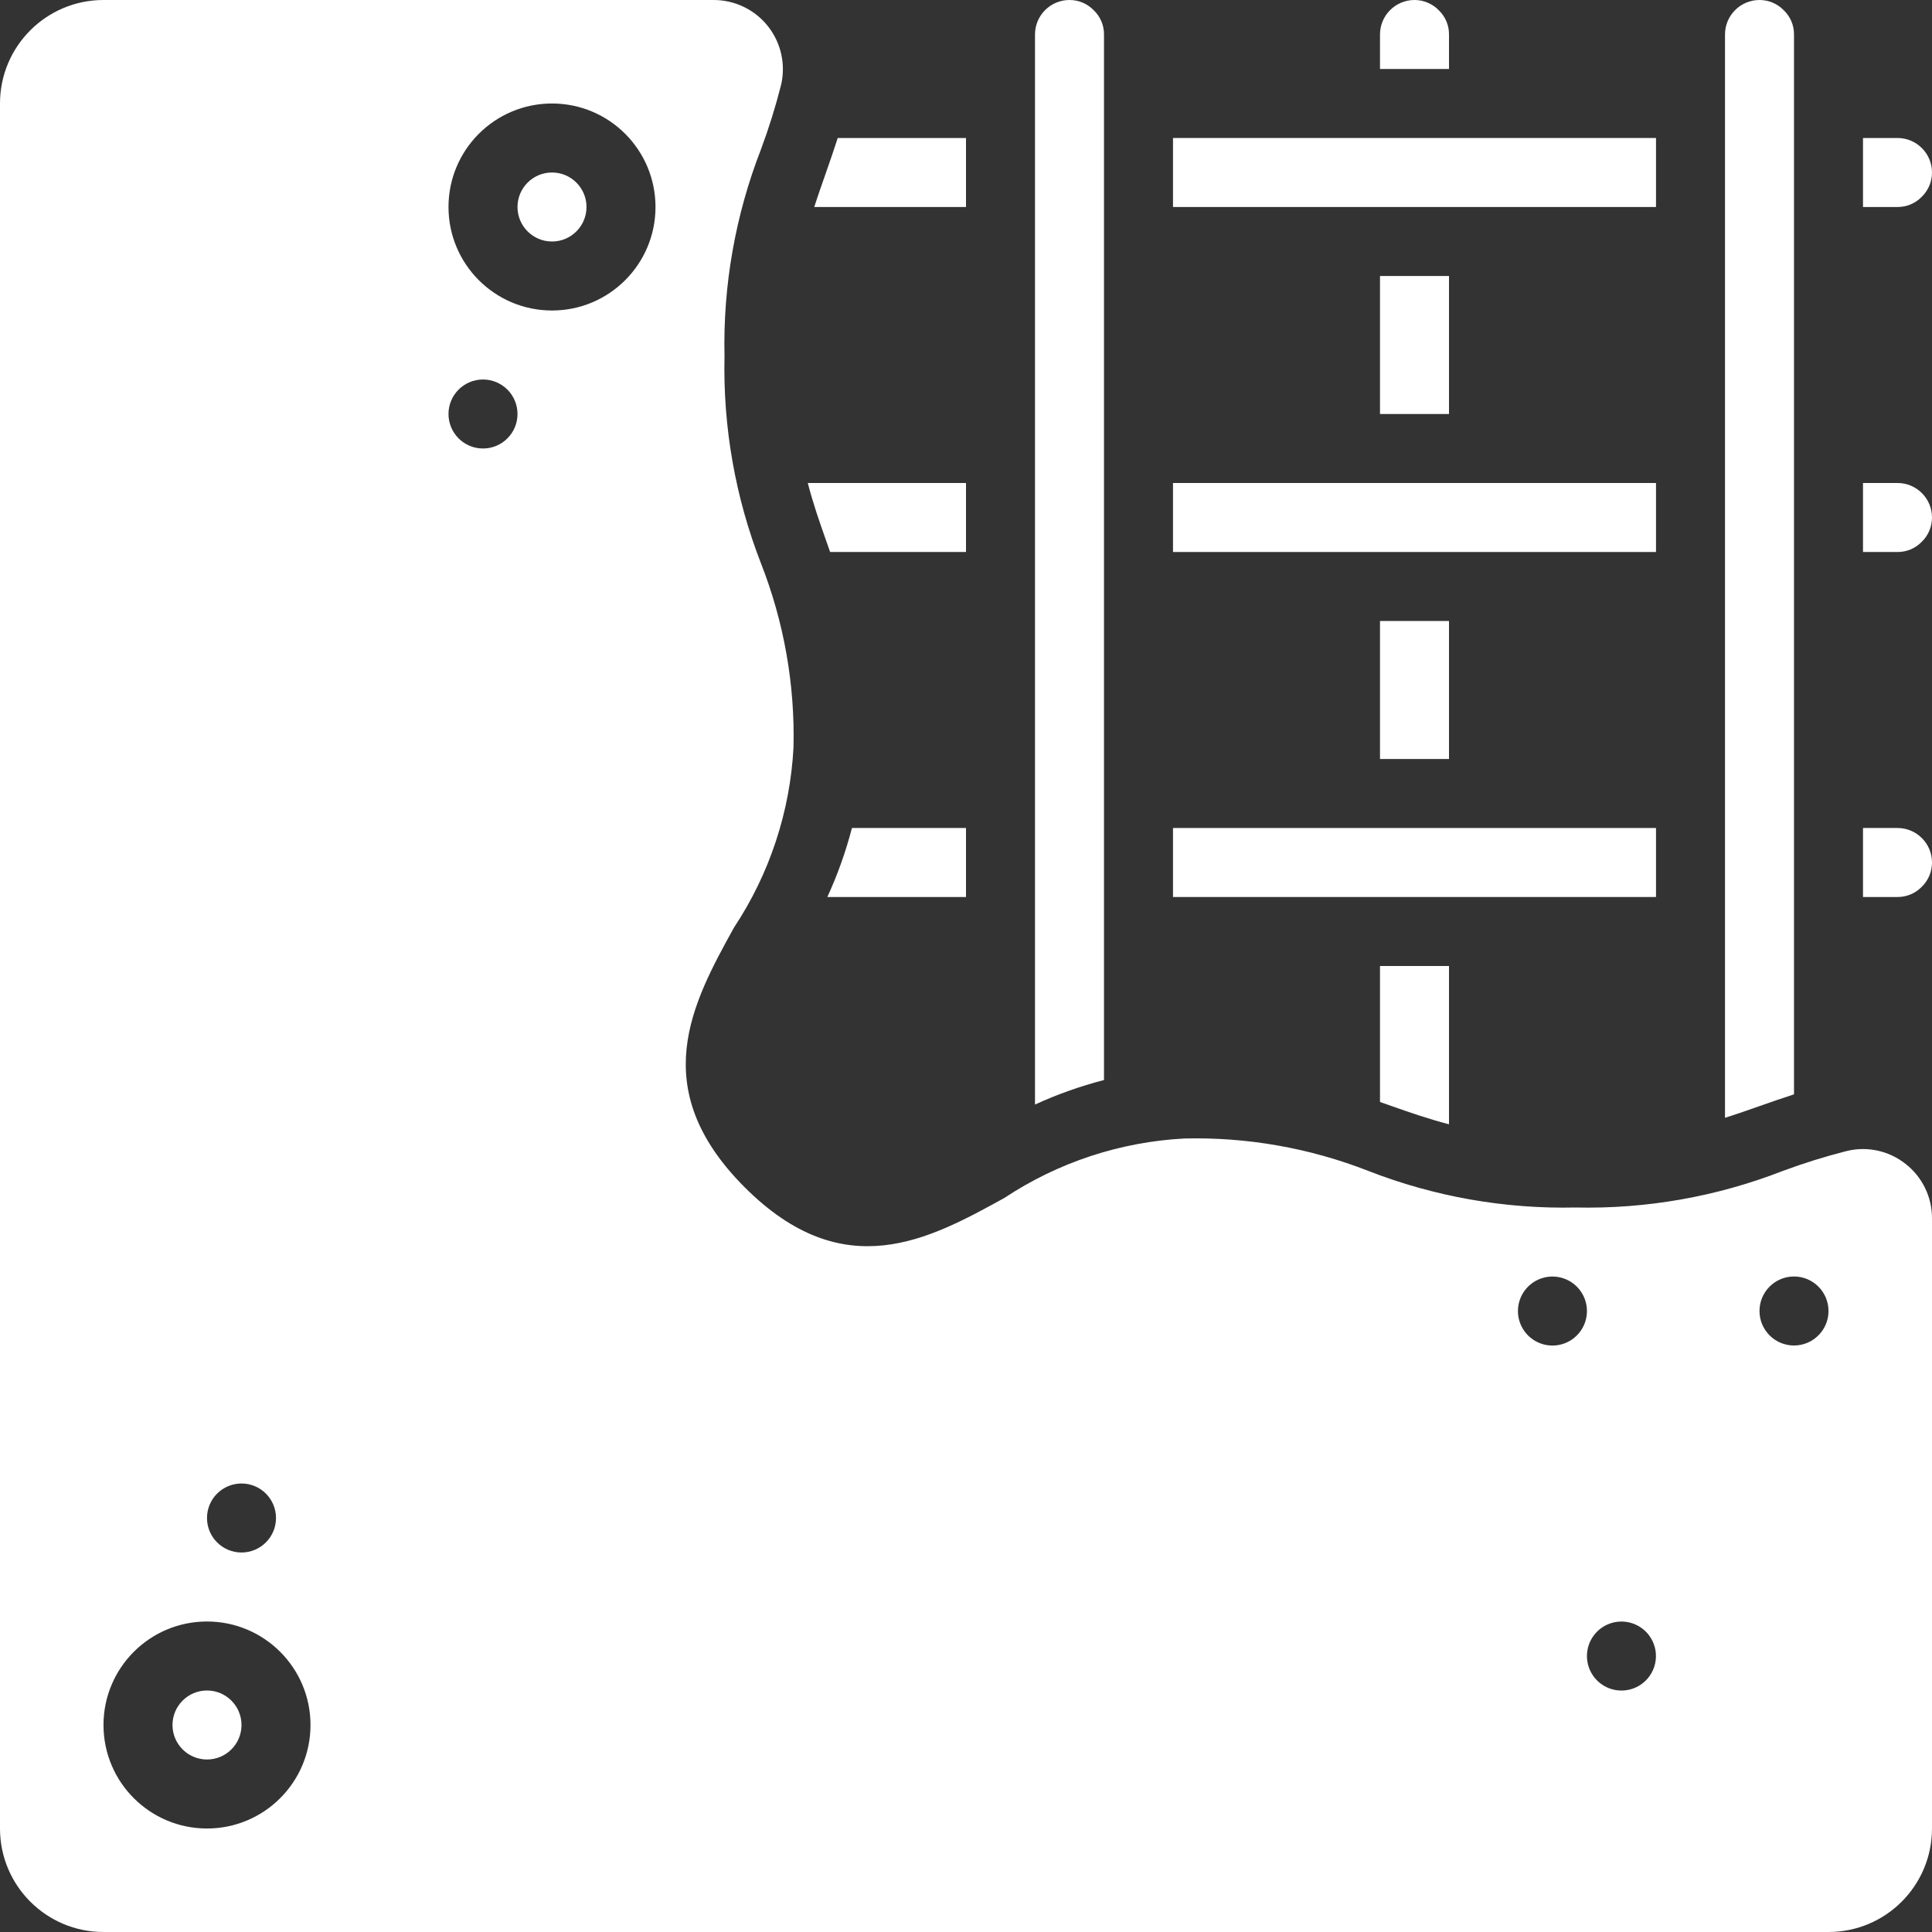
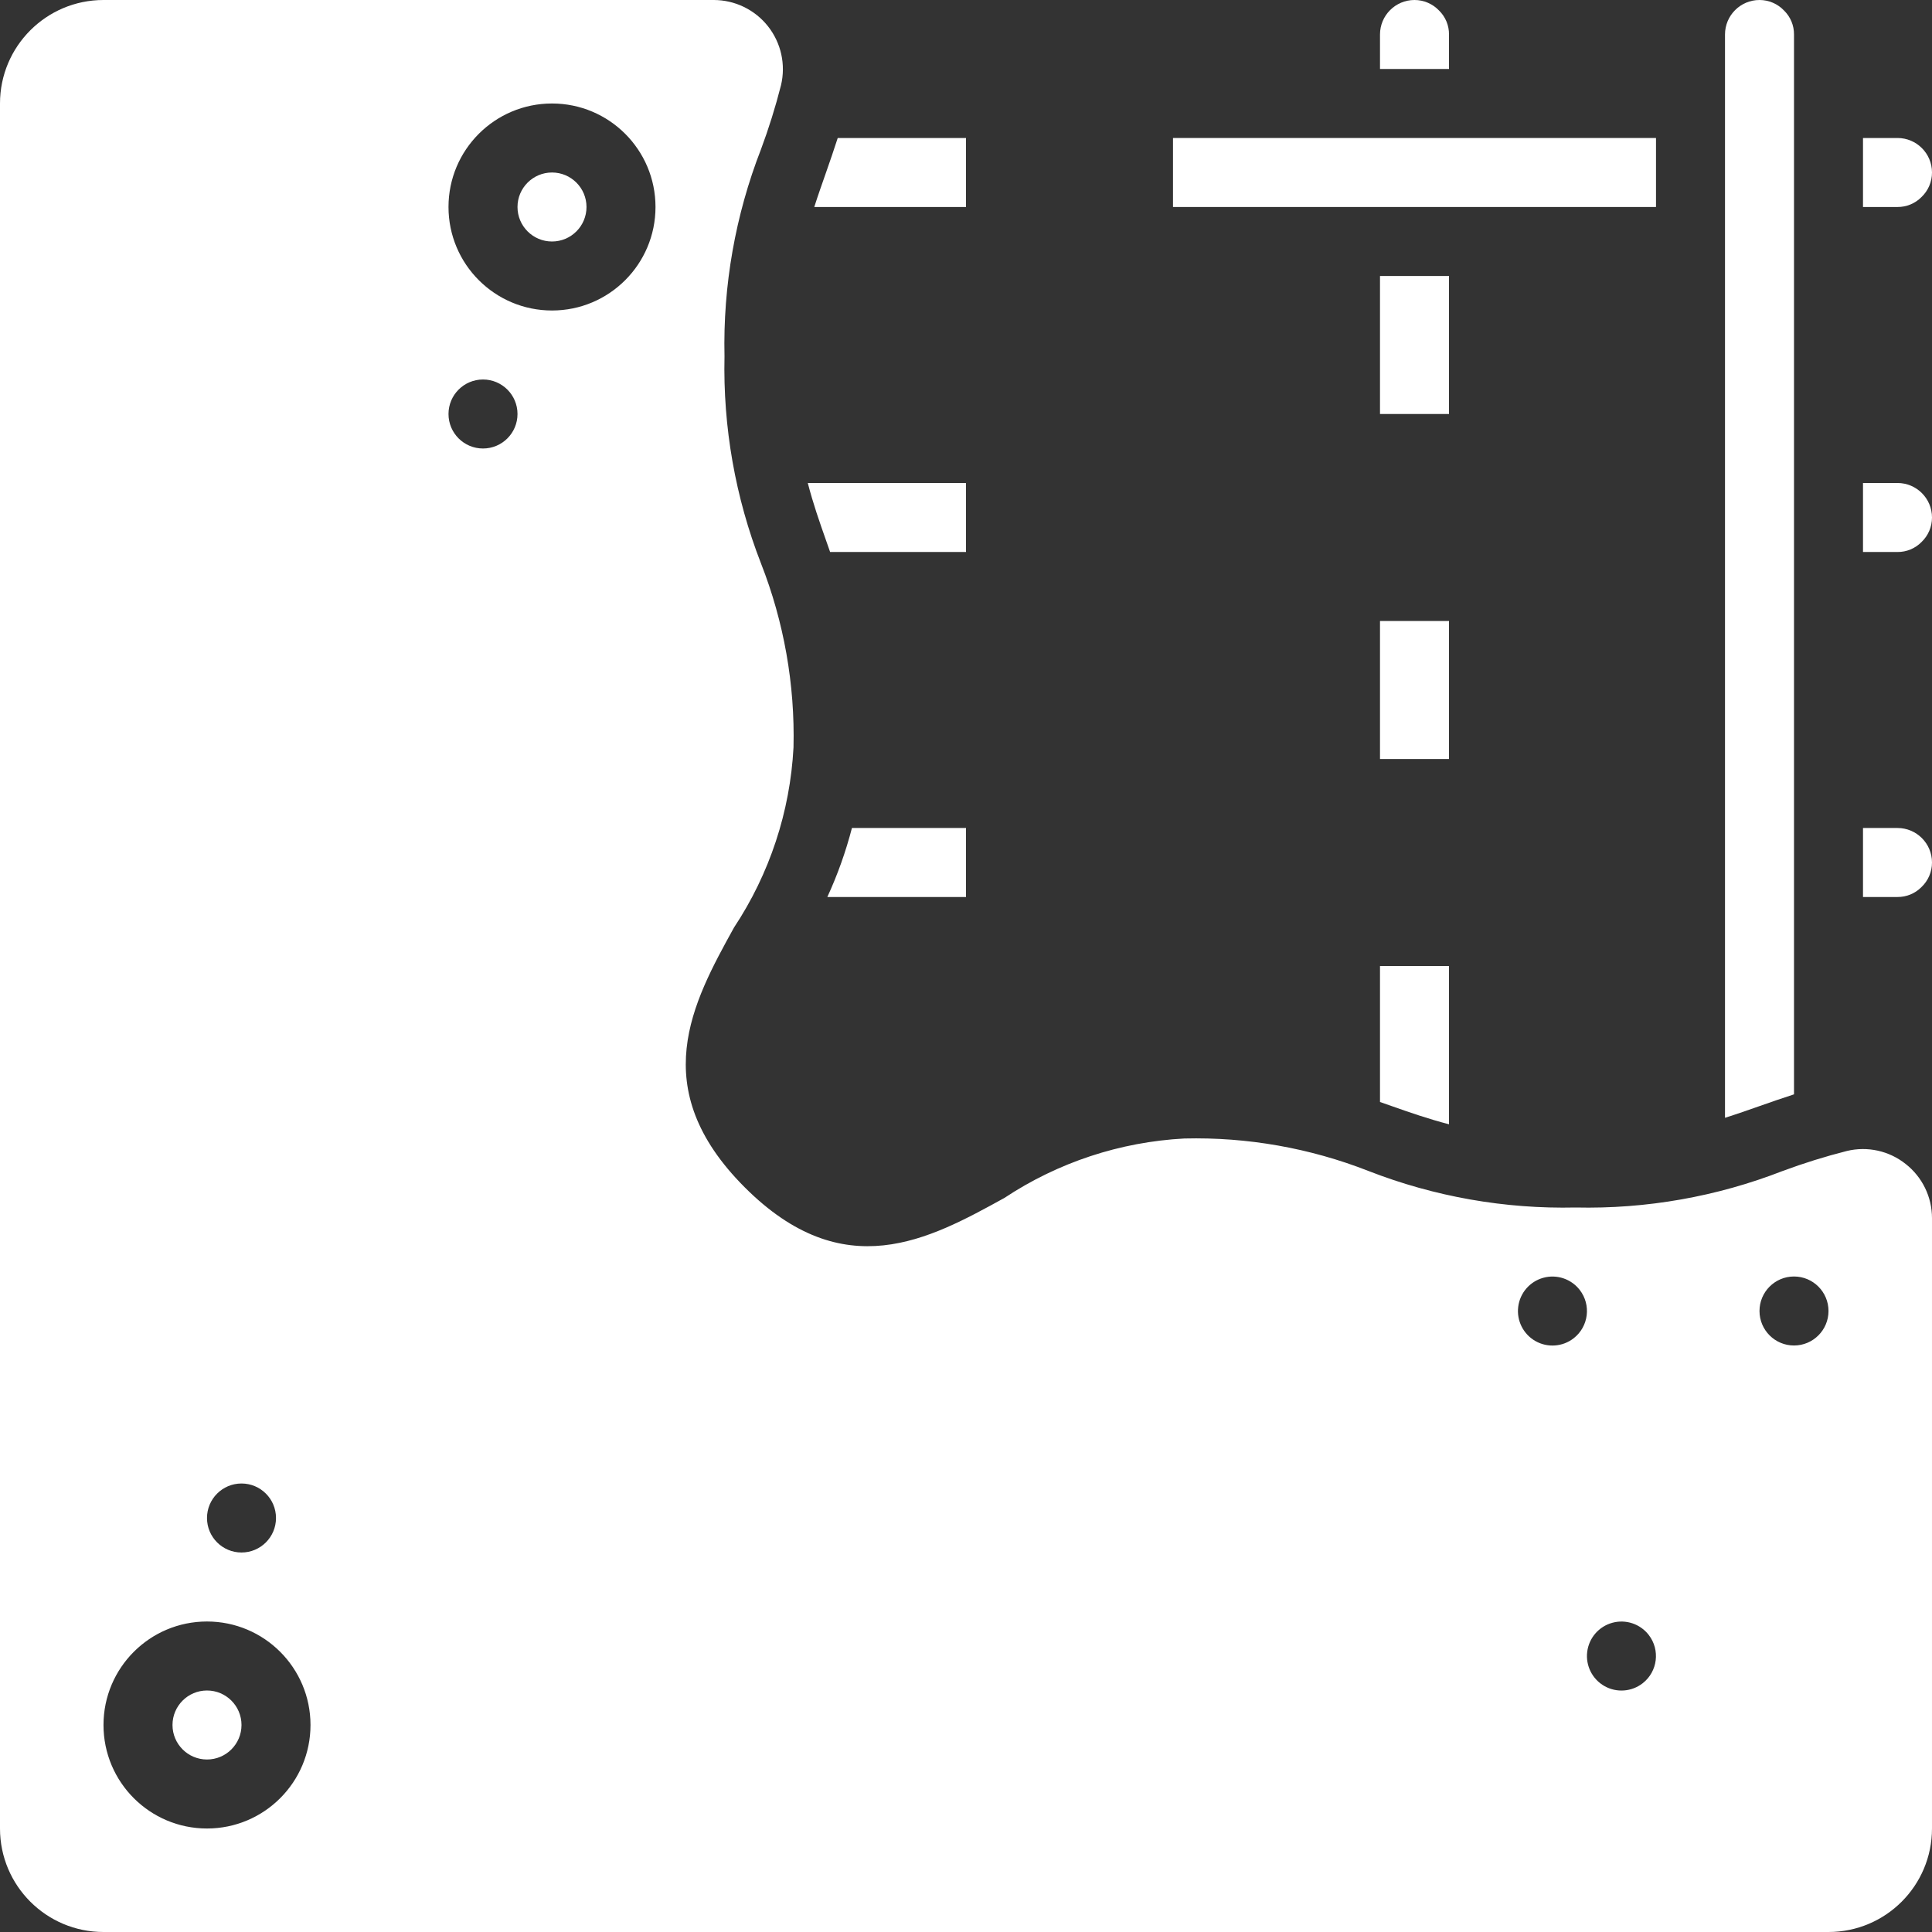
<svg xmlns="http://www.w3.org/2000/svg" version="1.1" width="512" height="512" x="0" y="0" viewBox="0 0 609.619 609.619" style="enable-background:new 0 0 512 512" xml:space="preserve">
  <rect x="0" y="0" width="609.619" height="609.619" fill="#333333" stroke="none" />
  <g>
    <g>
      <g id="Page-1_41_">
        <g id="_x30_42---Reinforced-Concrete">
          <g clip-rule="evenodd" fill-rule="evenodd">
            <path id="Rectangle_63_" d="m435.442 195.949h21.772v43.544h-21.772z" fill="#ffffff" data-original="#000000" style="" />
-             <path id="Rectangle_62_" d="m370.126 261.265h152.405v21.772h-152.405z" fill="#ffffff" data-original="#000000" style="" />
            <path id="Path_340_" d="m439.023 348.974c5.868 2.068 11.637 4.082 18.191 5.781v-49.945h-21.772v42.913z" fill="#ffffff" data-original="#000000" style="" />
-             <path id="Path_339_" d="m345.218 3.331c-2.015-2.13-4.819-3.335-7.751-3.331-6.012 0-10.886 4.874-10.886 10.886v337.642c7.013-3.221 14.299-5.811 21.772-7.74v-329.902c.029-2.84-1.103-5.569-3.135-7.555z" fill="#ffffff" data-original="#000000" style="" />
            <path id="Path_338_" d="m566.075 10.886c.029-2.84-1.104-5.569-3.135-7.555-2.015-2.13-4.819-3.335-7.751-3.331-6.012 0-10.886 4.874-10.886 10.886v341.822c3.723-1.176 7.283-2.428 10.886-3.69 3.603-1.263 7.098-2.493 10.886-3.712z" fill="#ffffff" data-original="#000000" style="" />
            <path id="Path_337_" d="m304.809 43.544h-40.474c-1.208 3.777-2.46 7.348-3.69 10.886s-2.536 7.185-3.712 10.886h47.877v-21.772z" fill="#ffffff" data-original="#000000" style="" />
            <path id="Path_336_" d="m598.733 43.544h-10.886v21.772h10.886c2.837.021 5.562-1.105 7.555-3.124 2.133-2.017 3.338-4.826 3.331-7.762 0-6.012-4.874-10.886-10.886-10.886z" fill="#ffffff" data-original="#000000" style="" />
-             <path id="Rectangle_61_" d="m370.126 152.405h152.405v21.772h-152.405z" fill="#ffffff" data-original="#000000" style="" />
            <path id="Path_335_" d="m454.079 3.331c-2.015-2.13-4.819-3.335-7.751-3.331-6.012 0-10.886 4.874-10.886 10.886v10.886h21.772v-10.886c.029-2.84-1.104-5.569-3.135-7.555z" fill="#ffffff" data-original="#000000" style="" />
            <path id="Rectangle_60_" d="m435.442 87.088h21.772v43.544h-21.772z" fill="#ffffff" data-original="#000000" style="" />
            <path id="Rectangle_59_" d="m370.126 43.544h152.405v21.772h-152.405z" fill="#ffffff" data-original="#000000" style="" />
          </g>
          <path id="Shape_64_" d="m601.291 367.263c-5.21-4.14-12.036-5.65-18.506-4.093-6.876 1.744-13.653 3.855-20.302 6.325-20.8 8.106-42.998 12.02-65.316 11.517-22.317.503-44.514-3.408-65.316-11.507-18.507-7.261-38.279-10.751-58.153-10.266-20.267 1.074-39.876 7.554-56.793 18.768-23.732 13.063-50.642 27.934-81.928-3.375s-16.46-58.24-3.364-81.972c11.215-16.928 17.695-36.548 18.768-56.825.478-19.849-3.012-39.594-10.266-58.077-8.096-20.803-12.006-42.999-11.507-65.316-.498-22.317 3.412-44.513 11.507-65.316 2.47-6.631 4.581-13.39 6.325-20.248 1.544-6.491.034-13.332-4.099-18.571-4.134-5.238-10.436-8.298-17.109-8.307h-192.574c-18.036 0-32.658 14.622-32.658 32.658v544.302c0 18.037 14.622 32.658 32.658 32.658h544.302c18.037 0 32.658-14.622 32.658-32.658v-192.574c.013-6.686-3.06-13.005-8.327-17.123zm-525.089 100.837c6.012 0 10.886 4.874 10.886 10.886s-4.874 10.886-10.886 10.886-10.886-4.874-10.886-10.886 4.874-10.886 10.886-10.886zm-10.886 108.861c-18.037 0-32.658-14.622-32.658-32.658 0-18.037 14.622-32.658 32.658-32.658s32.658 14.622 32.658 32.658-14.621 32.658-32.658 32.658zm87.089-435.442c-6.012 0-10.886-4.874-10.886-10.886s4.874-10.886 10.886-10.886 10.886 4.874 10.886 10.886-4.874 10.886-10.886 10.886zm21.772-43.545c-18.037 0-32.658-14.622-32.658-32.658s14.622-32.658 32.658-32.658 32.658 14.622 32.658 32.658-14.622 32.658-32.658 32.658zm322.39 324.285c-3.471 2.717-8.238 3.073-12.073.901-3.836-2.172-5.984-6.442-5.44-10.816s3.671-7.989 7.922-9.155c4.251-1.167 8.785.345 11.485 3.829 3.671 4.736 2.824 11.548-1.894 15.241zm21.772 108.86c-3.471 2.717-8.238 3.073-12.073.901s-5.984-6.442-5.44-10.816 3.671-7.989 7.922-9.155c4.251-1.167 8.785.345 11.485 3.829 3.671 4.737 2.824 11.548-1.894 15.241zm47.736-106.563c-6.012 0-10.886-4.874-10.886-10.886s4.874-10.886 10.886-10.886 10.886 4.874 10.886 10.886-4.874 10.886-10.886 10.886z" fill="#ffffff" data-original="#000000" style="" />
          <path id="Path_334_" clip-rule="evenodd" d="m598.733 261.265h-10.886v21.772h10.886c2.837.021 5.562-1.105 7.555-3.124 2.133-2.017 3.338-4.826 3.331-7.762 0-6.012-4.874-10.886-10.886-10.886z" fill-rule="evenodd" fill="#ffffff" data-original="#000000" style="" />
          <circle id="Oval_16_" clip-rule="evenodd" cx="174.177" cy="65.316" fill-rule="evenodd" r="10.886" fill="#ffffff" data-original="#000000" style="" />
          <path id="Path_333_" clip-rule="evenodd" d="m598.733 152.405h-10.886v21.772h10.886c2.837.021 5.562-1.105 7.555-3.124 2.133-2.017 3.338-4.826 3.331-7.762 0-6.012-4.874-10.886-10.886-10.886z" fill-rule="evenodd" fill="#ffffff" data-original="#000000" style="" />
          <circle id="Oval_15_" clip-rule="evenodd" cx="65.316" cy="544.302" fill-rule="evenodd" r="10.886" fill="#ffffff" data-original="#000000" style="" />
          <path id="Path_332_" clip-rule="evenodd" d="m304.809 283.037v-21.772h-35.989c-1.941 7.472-4.538 14.758-7.762 21.772z" fill-rule="evenodd" fill="#ffffff" data-original="#000000" style="" />
          <path id="Path_331_" clip-rule="evenodd" d="m260.645 170.508c.425 1.208.849 2.449 1.285 3.669h42.88v-21.772h-49.923c1.686 6.531 3.7 12.268 5.758 18.103z" fill-rule="evenodd" fill="#ffffff" data-original="#000000" style="" />
        </g>
      </g>
    </g>
  </g>
</svg>